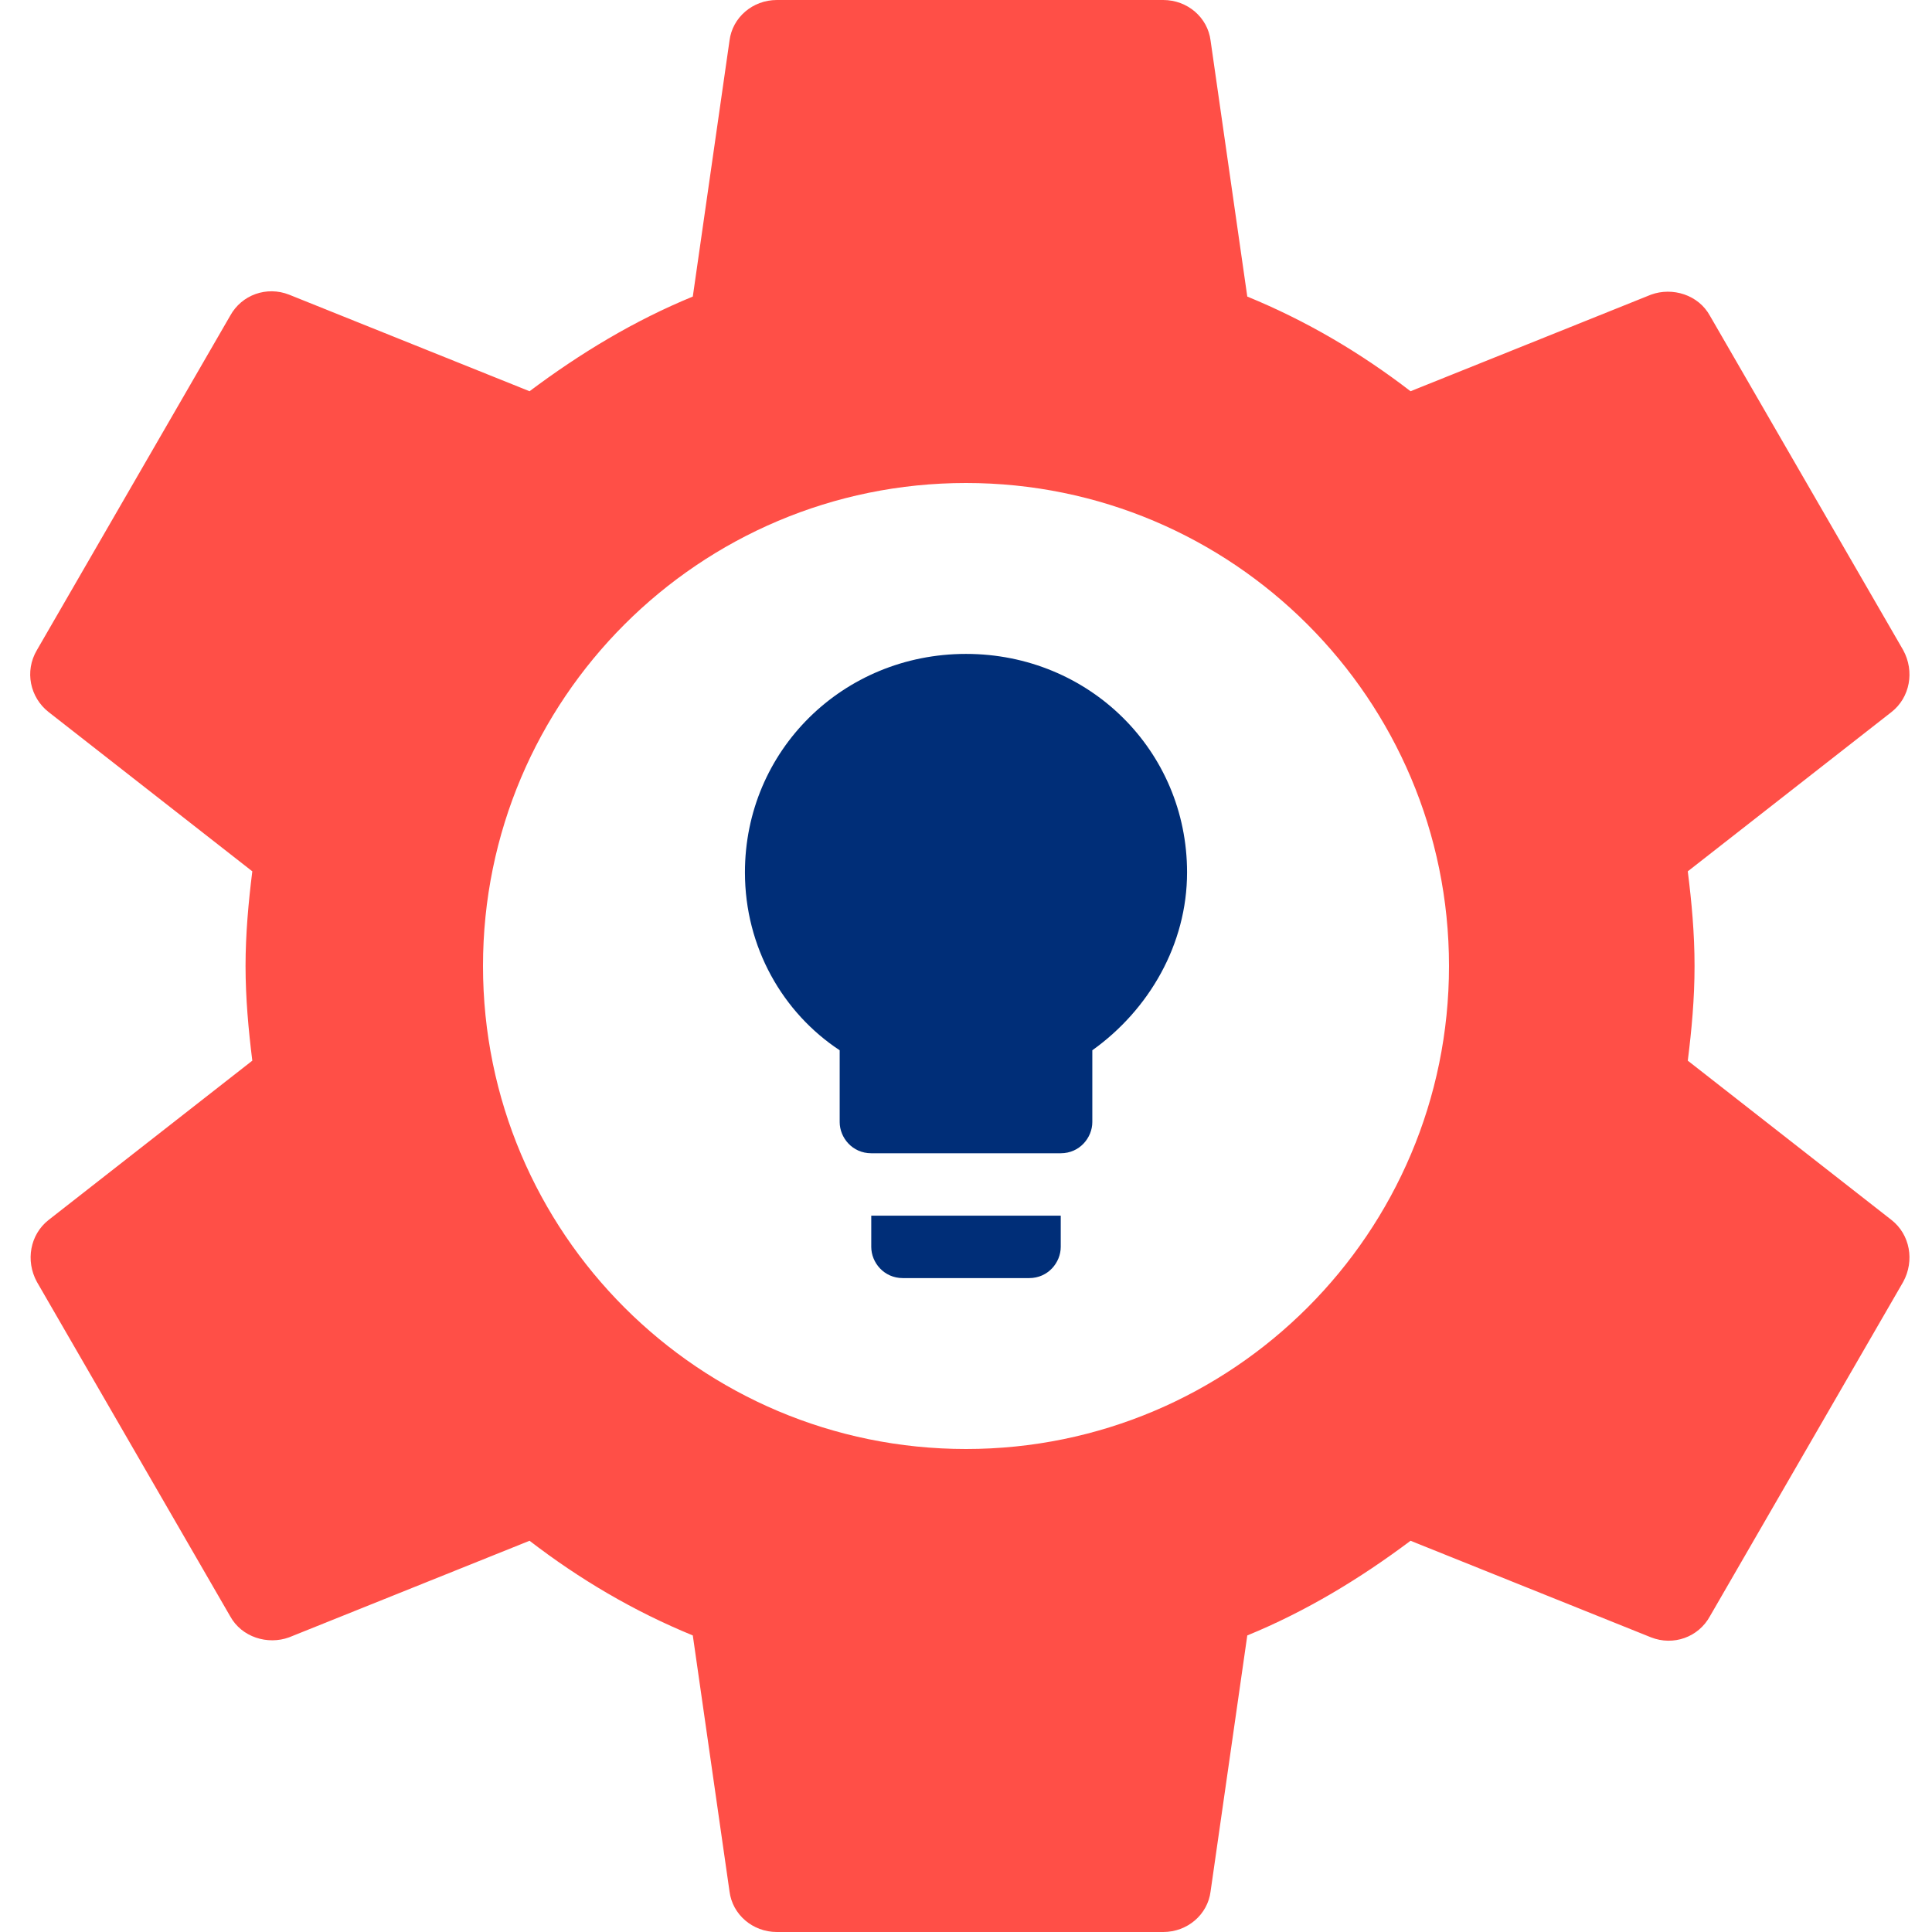
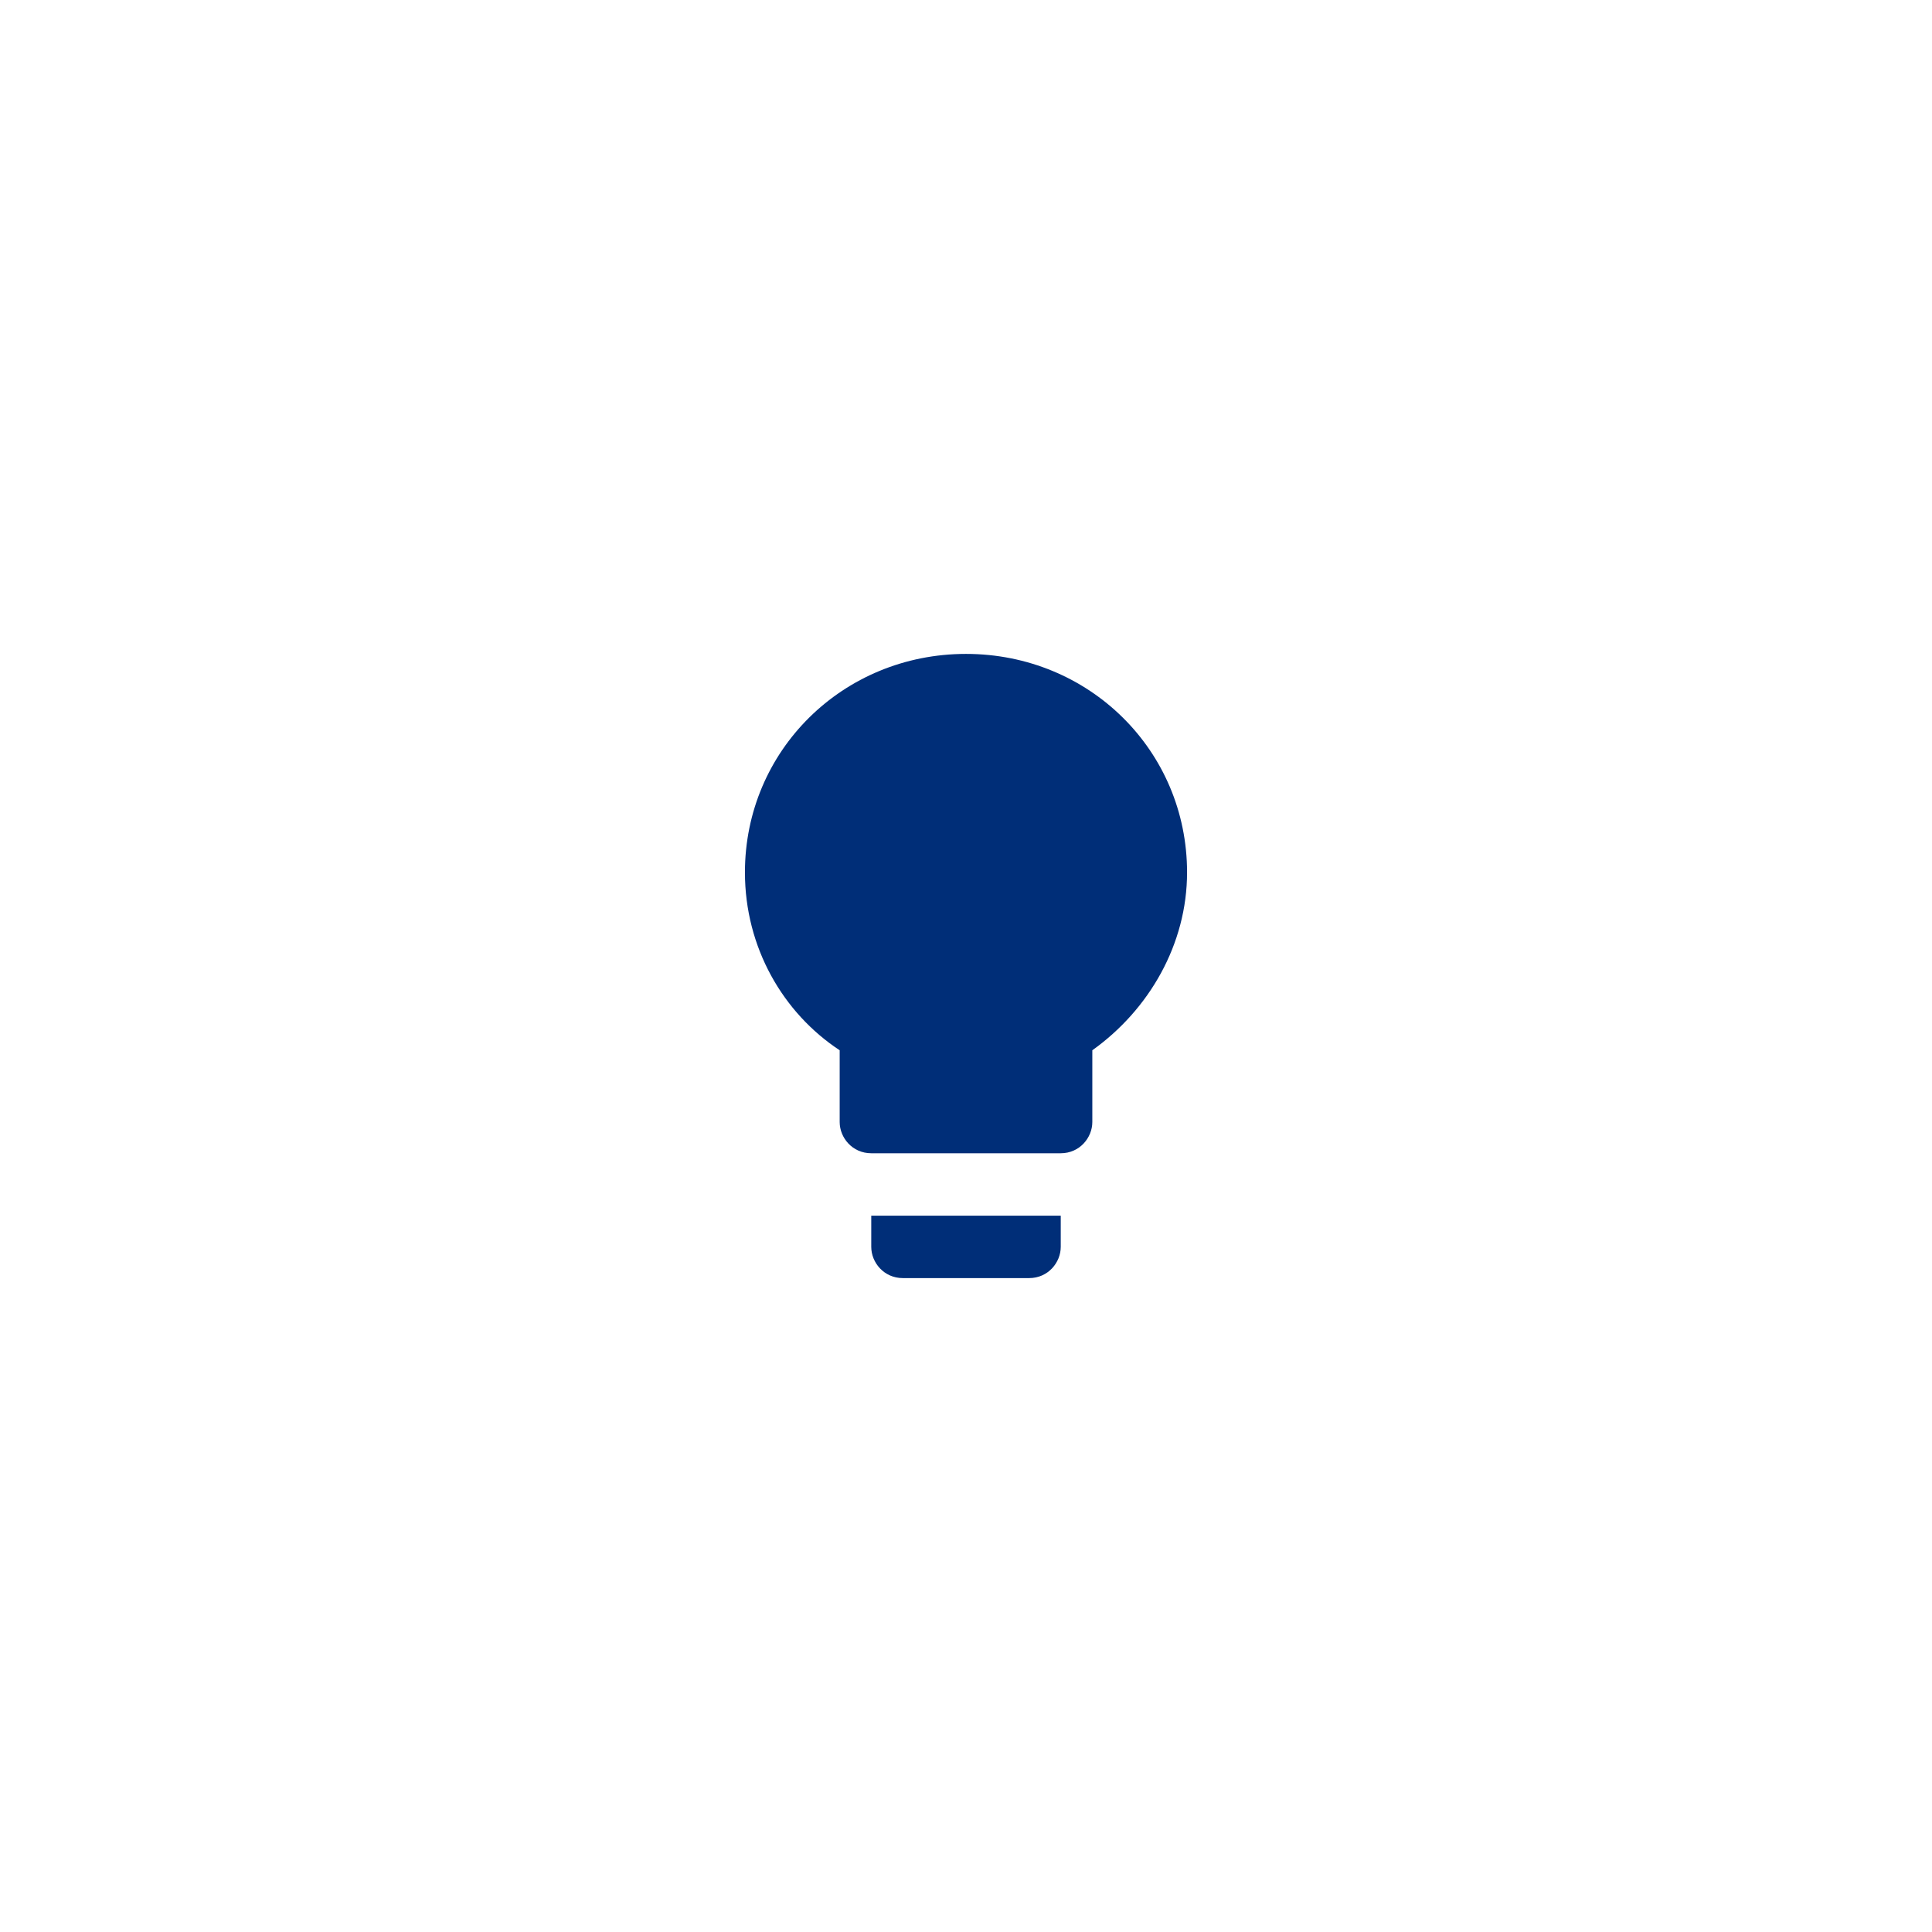
<svg xmlns="http://www.w3.org/2000/svg" width="128" height="128" viewBox="0 0 128 128" fill="none">
-   <path fill-rule="evenodd" clip-rule="evenodd" d="M112.268 64C112.268 66.176 112.076 68.224 111.82 70.272L125.324 80.832C126.54 81.792 126.86 83.52 126.092 84.928L113.292 107.072C112.524 108.48 110.86 109.056 109.388 108.48L93.452 102.08C90.124 104.576 86.54 106.752 82.636 108.352L80.204 125.312C80.012 126.848 78.668 128 77.068 128H51.468C49.868 128 48.524 126.848 48.332 125.312L45.9 108.352C41.996 106.752 38.412 104.64 35.084 102.08L19.148 108.48C17.74 108.992 16.012 108.48 15.244 107.072L2.444 84.928C1.676 83.52 1.996 81.792 3.212 80.832L16.716 70.272C16.46 68.224 16.268 66.112 16.268 64C16.268 61.888 16.46 59.776 16.716 57.728L3.212 47.168C1.996 46.208 1.612 44.48 2.444 43.072L15.244 20.928C16.012 19.52 17.676 18.944 19.148 19.52L35.084 25.92C38.412 23.424 41.996 21.248 45.9 19.648L48.332 2.688C48.524 1.152 49.868 0 51.468 0H77.068C78.668 0 80.012 1.152 80.204 2.688L82.636 19.648C86.54 21.248 90.124 23.36 93.452 25.92L109.388 19.52C110.796 19.008 112.524 19.52 113.292 20.928L126.092 43.072C126.86 44.48 126.54 46.208 125.324 47.168L111.82 57.728C112.076 59.776 112.268 61.824 112.268 64ZM64 96C81.673 96 96 81.673 96 64C96 46.327 81.673 32 64 32C46.327 32 32 46.327 32 64C32 81.673 46.327 96 64 96Z" fill="#FF4F47" />
  <path d="M57.723 82.609C57.723 83.643 58.56 84.677 59.816 84.677H68.185C69.44 84.677 70.277 83.643 70.277 82.609V80.541H57.723V82.609ZM64 43.323C55.84 43.323 49.354 49.733 49.354 57.797C49.354 62.76 51.865 67.102 55.631 69.583V74.338C55.631 75.372 56.468 76.406 57.723 76.406H70.277C71.532 76.406 72.369 75.372 72.369 74.338V69.583C76.135 66.895 78.646 62.553 78.646 57.797C78.646 49.733 72.16 43.323 64 43.323Z" fill="#002E78" />
</svg>